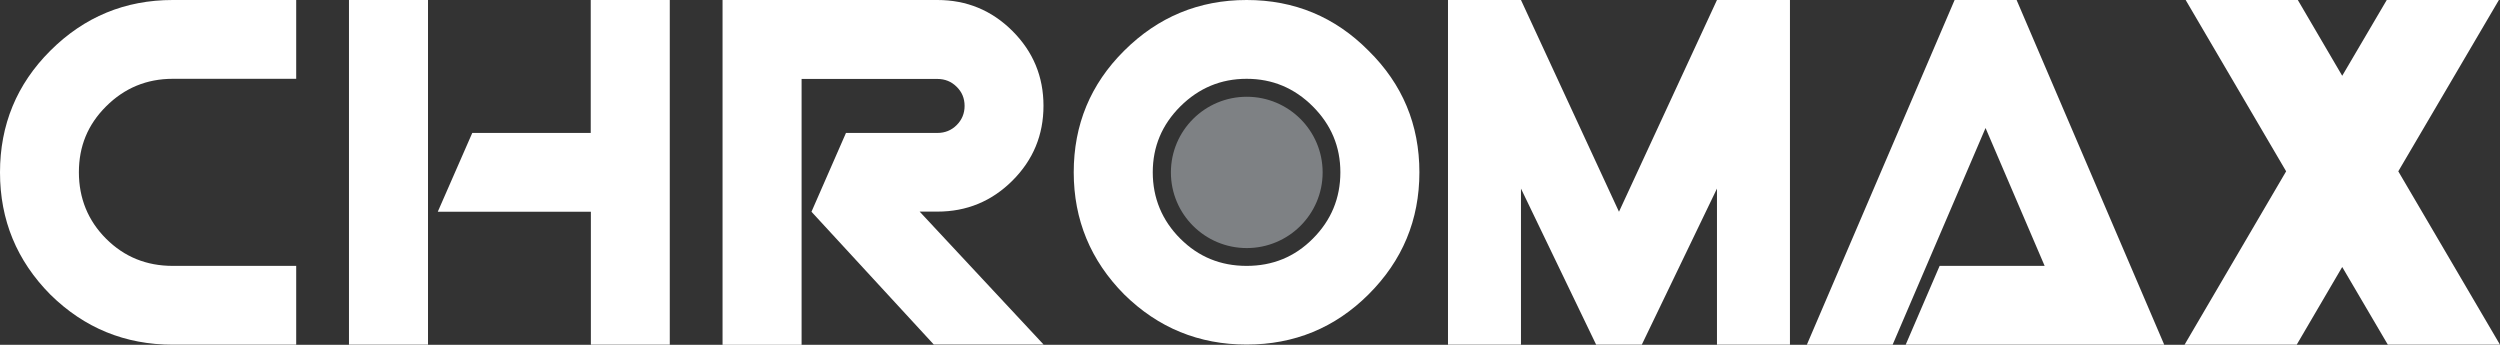
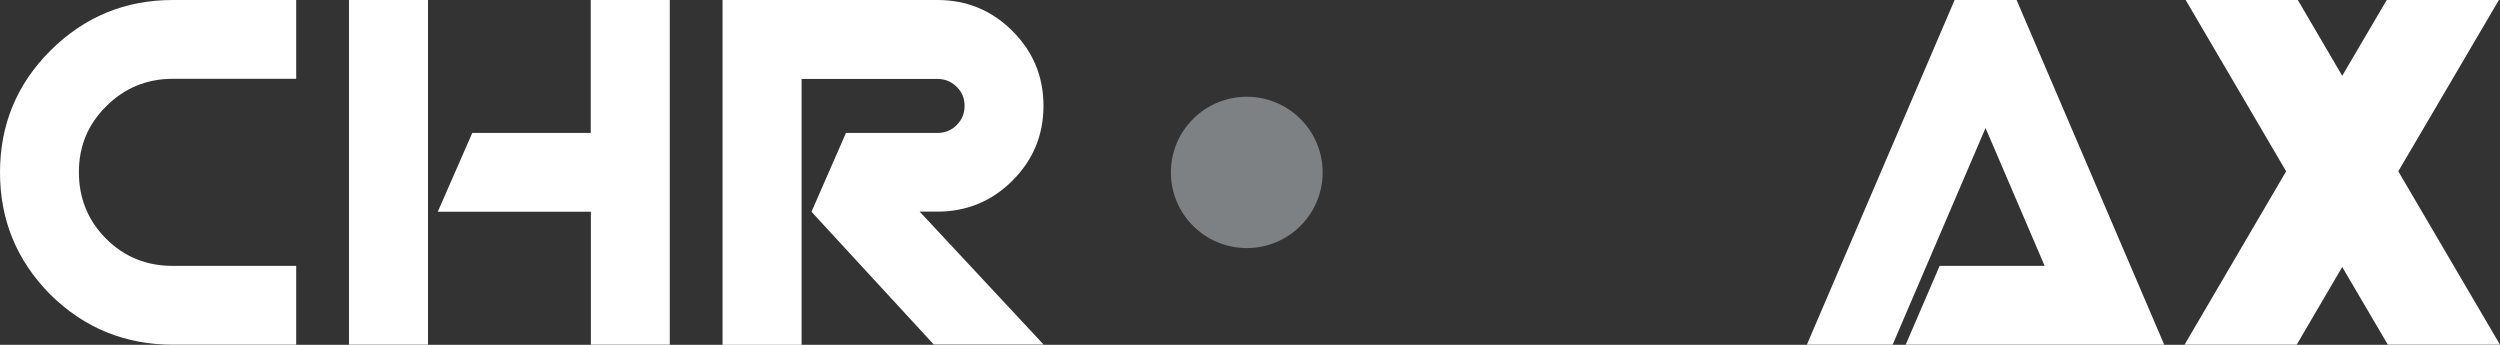
<svg xmlns="http://www.w3.org/2000/svg" width="203" height="28" viewBox="0 0 203 28" fill="none">
  <rect x="0" y="0" width="203" height="28" fill="#333333" stroke="none" />
-   <path d="M115.255 13.989C115.255 17.851 113.883 21.156 111.126 23.905C108.403 26.62 105.099 27.978 101.227 27.978C97.354 27.978 94.039 26.62 91.282 23.905C88.559 21.156 87.187 17.851 87.187 13.989C87.187 10.127 88.548 6.833 91.282 4.118C94.028 1.38 97.354 0 101.227 0C105.099 0 108.403 1.369 111.126 4.118C113.883 6.833 115.255 10.127 115.255 13.989ZM108.838 13.989C108.838 11.908 108.09 10.127 106.595 8.636C105.099 7.145 103.314 6.399 101.227 6.399C99.139 6.399 97.354 7.145 95.847 8.636C94.352 10.127 93.604 11.908 93.604 13.989C93.604 16.07 94.352 17.895 95.847 19.386C97.32 20.855 99.106 21.59 101.227 21.59C103.347 21.59 105.133 20.855 106.595 19.386C108.09 17.895 108.838 16.092 108.838 13.989Z" fill="white" />
  <path d="M14.029 27.989C10.156 27.989 6.841 26.631 4.085 23.916C1.362 21.167 0 17.862 0 14C0 10.138 1.362 6.833 4.085 4.118C6.841 1.369 10.156 0 14.029 0H24.051V6.399H14.029C11.919 6.399 10.111 7.145 8.616 8.636C7.12 10.127 6.406 11.886 6.406 13.989C6.406 16.092 7.143 17.917 8.616 19.386C10.089 20.855 11.886 21.59 14.029 21.59H24.051V27.989H14.029Z" fill="white" />
  <path d="M28.337 27.989V0H34.754V27.989H28.337ZM47.979 27.989V17.194H35.547L38.348 10.795H47.968V0H54.386V27.989H47.968H47.979Z" fill="white" />
  <path d="M75.836 27.989L65.892 17.194L68.693 10.795H76.115C76.729 10.795 77.254 10.584 77.678 10.161C78.102 9.738 78.325 9.215 78.325 8.603C78.325 7.99 78.113 7.467 77.678 7.045C77.254 6.622 76.729 6.41 76.115 6.41H65.089V28H58.671V0H76.115C78.492 0 80.524 0.835 82.209 2.515C83.894 4.196 84.731 6.221 84.731 8.591C84.731 10.962 83.894 12.987 82.209 14.668C80.524 16.348 78.492 17.183 76.115 17.183H74.675L84.742 27.978H75.836V27.989Z" fill="white" />
  <path d="M154.742 27.989L157.498 21.59H166.025L161.226 10.394L153.681 27.989H146.717L158.715 0H163.748L175.735 27.989H154.742Z" fill="white" />
-   <path d="M139.418 27.989V15.313L133.313 27.989H129.608L123.503 15.313V27.989H117.577V0H123.503L131.461 17.194L139.418 0H145.344V27.989H139.418Z" fill="white" />
  <path d="M177.386 27.989H186.493L190.188 21.679L193.893 27.989H203L194.741 13.911L202.911 0H193.804L190.188 6.154L186.583 0H177.476L185.634 13.911L177.386 27.989Z" fill="white" />
  <path d="M101.238 20.143C104.64 20.143 107.398 17.393 107.398 14C107.398 10.607 104.64 7.857 101.238 7.857C97.835 7.857 95.077 10.607 95.077 14C95.077 17.393 97.835 20.143 101.238 20.143Z" fill="#7E8184" />
</svg>